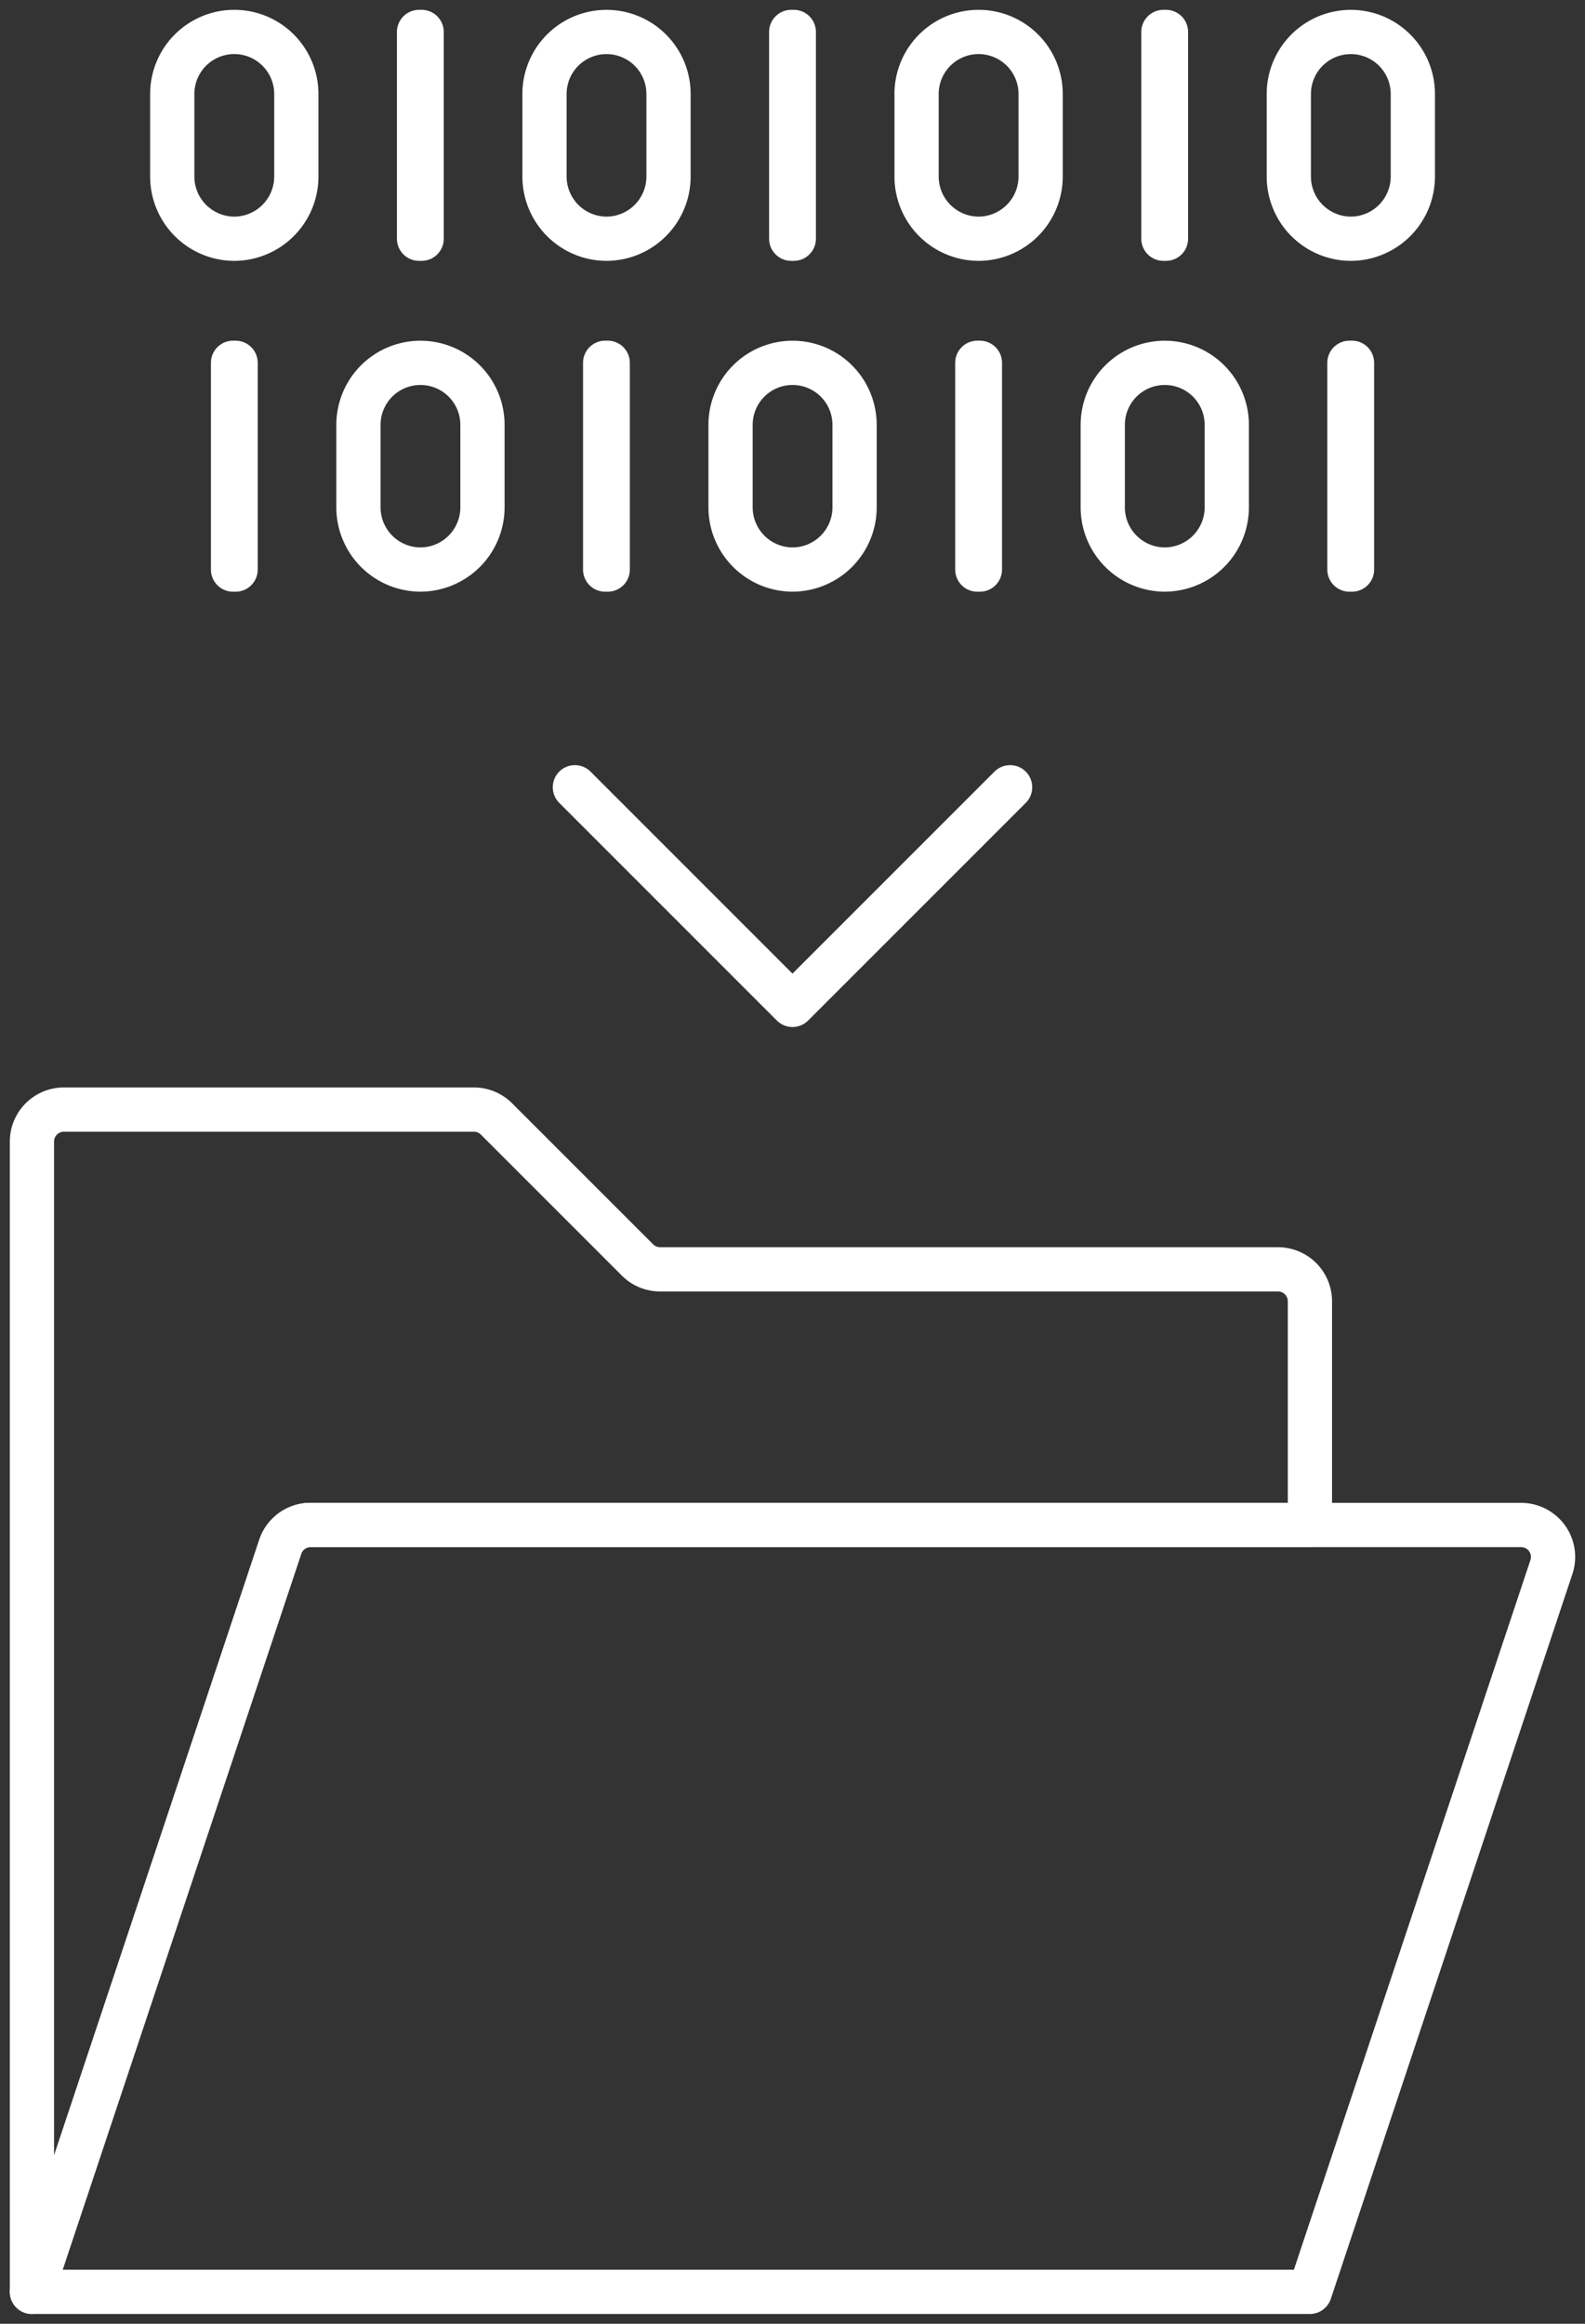
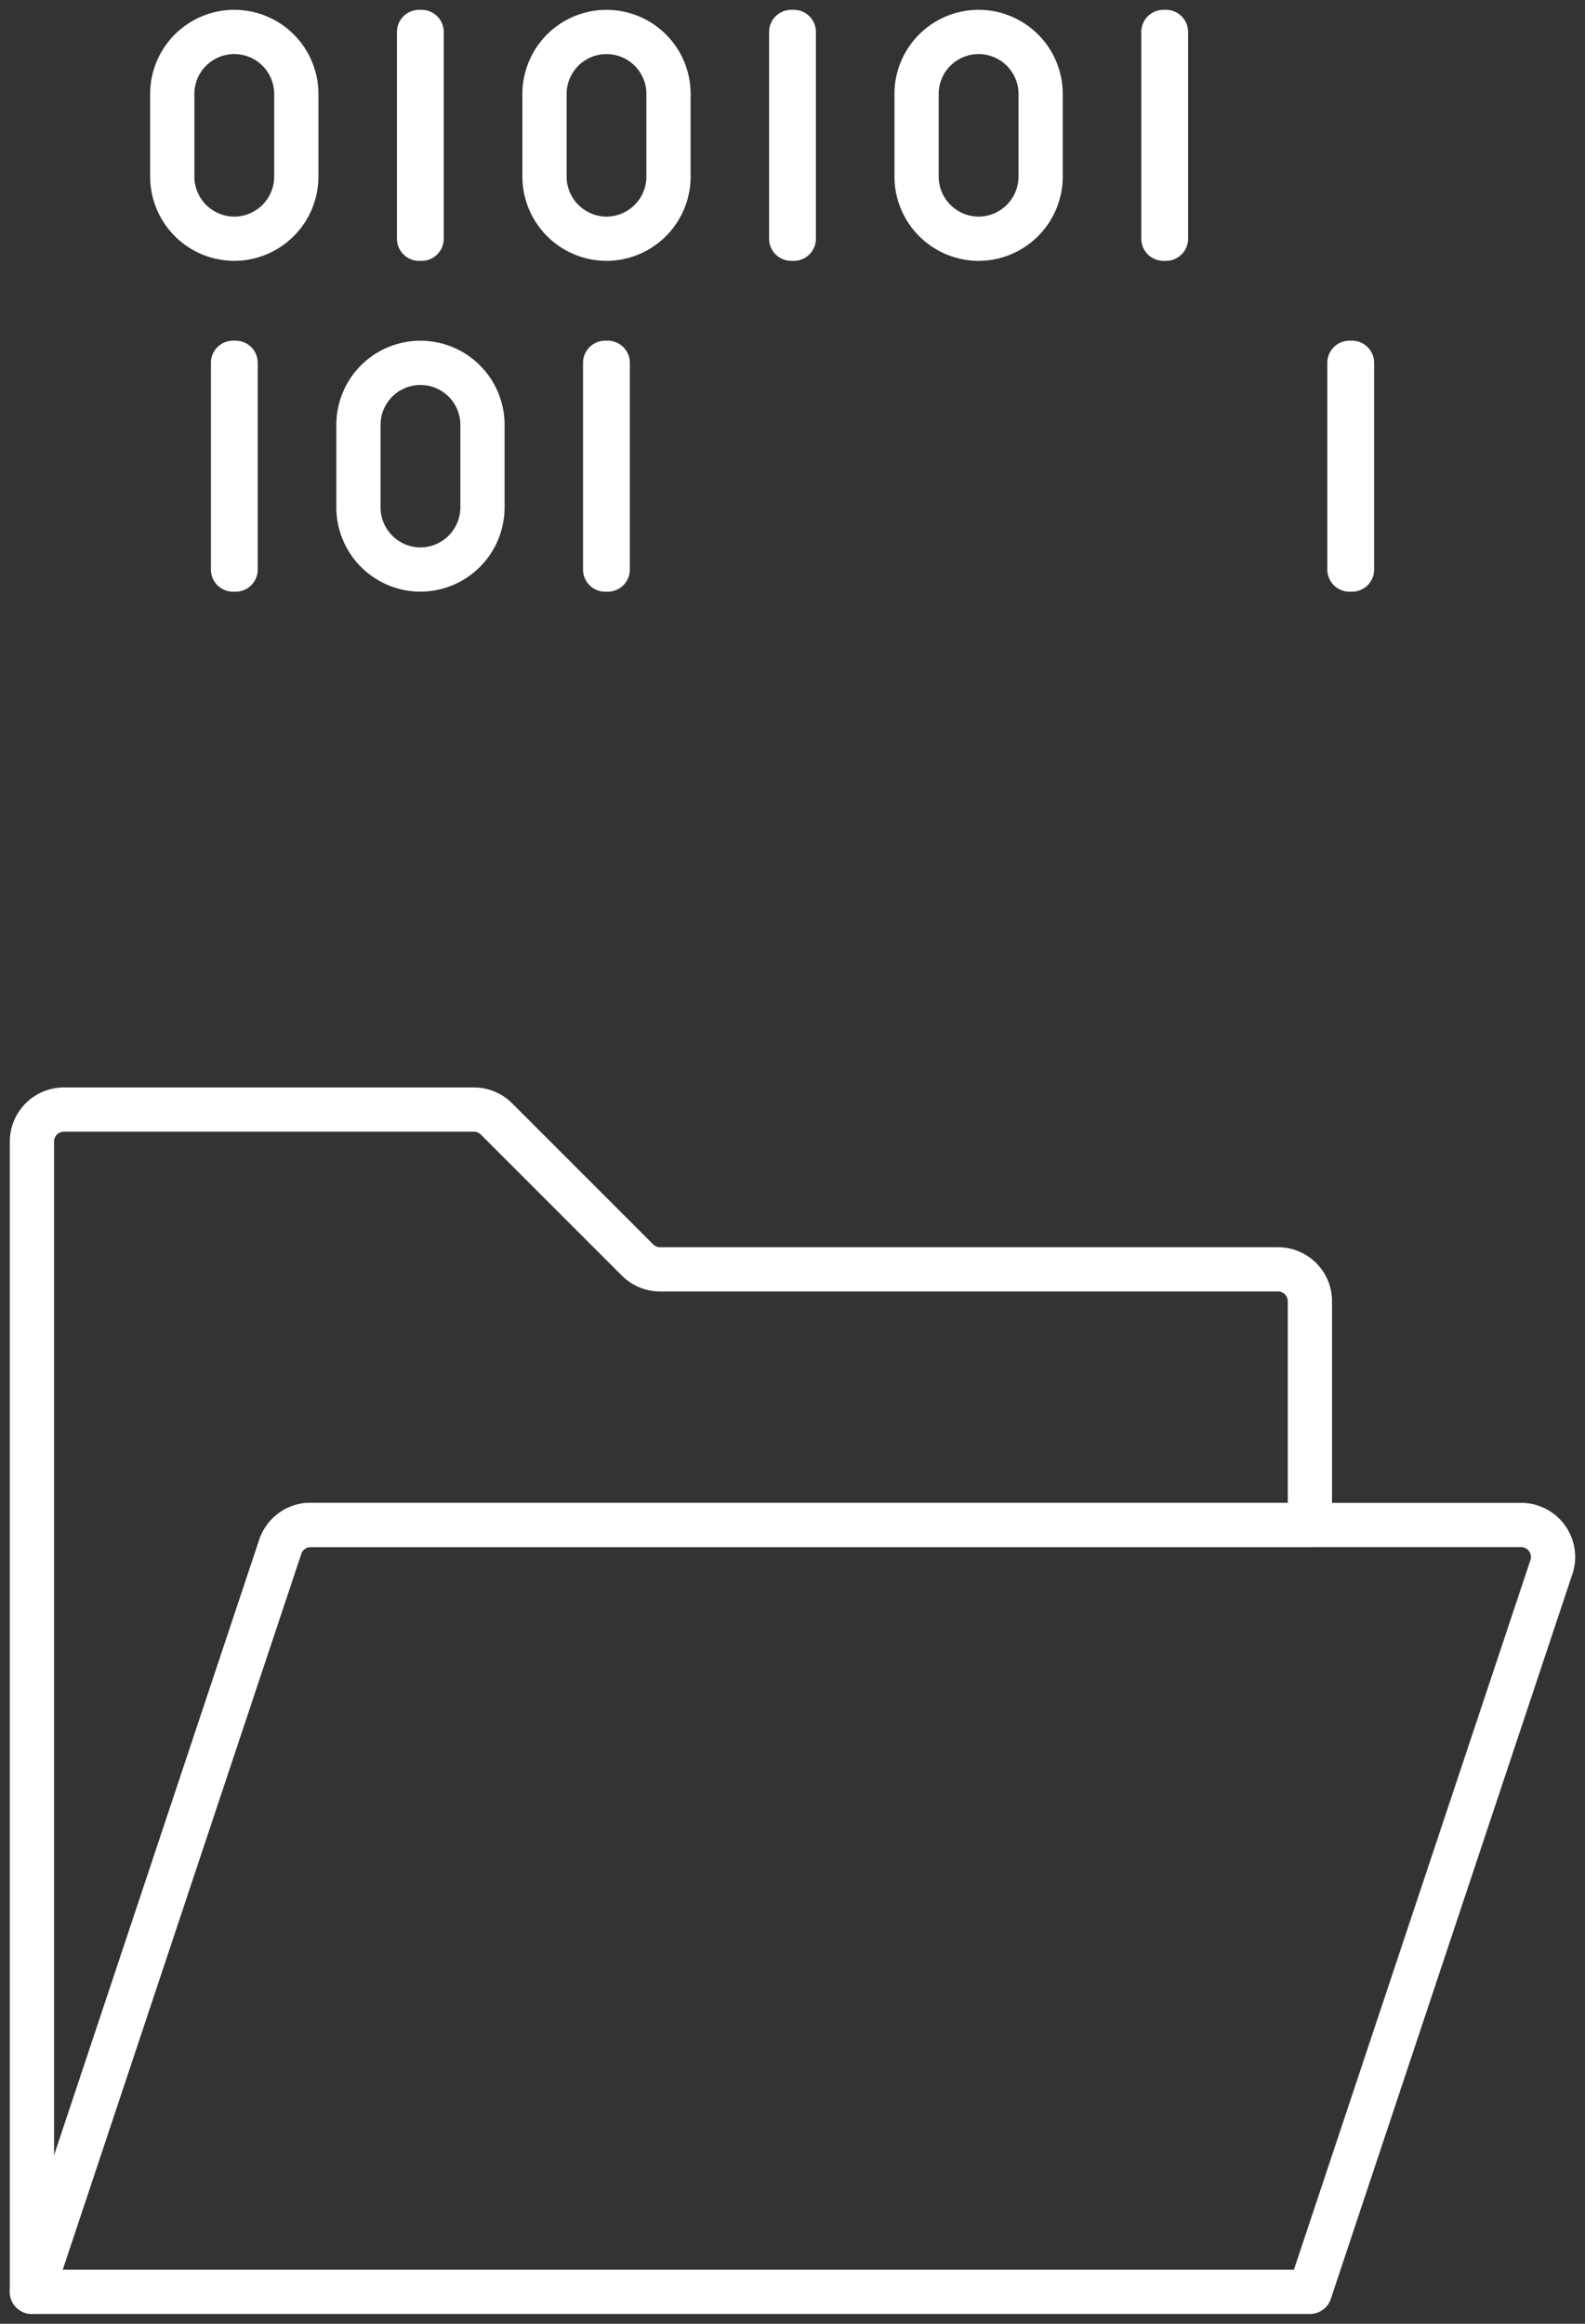
<svg xmlns="http://www.w3.org/2000/svg" width="71.661" height="105.046" viewBox="0 0 71.661 105.046">
  <rect x="0" y="0" width="71.661" height="105.046" fill="#333333" stroke="none" />
  <defs>
    <clipPath id="clip-path">
      <rect id="Rectangle_1181" data-name="Rectangle 1181" width="71.661" height="105.046" fill="none" stroke="#fff" stroke-width="1" />
    </clipPath>
  </defs>
  <g id="Groupe_11818" data-name="Groupe 11818" transform="translate(-401 -2286)">
    <g id="Groupe_11570" data-name="Groupe 11570" transform="translate(401 2286)">
      <g id="Groupe_11569" data-name="Groupe 11569" transform="translate(0 0)" clip-path="url(#clip-path)">
        <path id="Tracé_1246" data-name="Tracé 1246" d="M8.2,10.348h0A2.813,2.813,0,0,1,5.392,7.543V3.805a2.8,2.8,0,1,1,5.609,0V7.543A2.813,2.813,0,0,1,8.2,10.348Z" transform="translate(2.396 0.444)" fill="none" stroke="#fff" stroke-linecap="round" stroke-linejoin="round" stroke-width="2" />
        <path id="Tracé_1247" data-name="Tracé 1247" d="M19.845,10.348h0a2.813,2.813,0,0,1-2.8-2.805V3.805a2.8,2.8,0,1,1,5.607,0V7.543A2.812,2.812,0,0,1,19.845,10.348Z" transform="translate(7.573 0.444)" fill="none" stroke="#fff" stroke-linecap="round" stroke-linejoin="round" stroke-width="2" />
        <path id="Tracé_1248" data-name="Tracé 1248" d="M31.5,10.348h0A2.813,2.813,0,0,1,28.69,7.543V3.805a2.8,2.8,0,1,1,5.609,0V7.543A2.813,2.813,0,0,1,31.5,10.348Z" transform="translate(12.75 0.444)" fill="none" stroke="#fff" stroke-linecap="round" stroke-linejoin="round" stroke-width="2" />
-         <path id="Tracé_1249" data-name="Tracé 1249" d="M43.143,10.348h0a2.813,2.813,0,0,1-2.8-2.805V3.805a2.8,2.8,0,1,1,5.607,0V7.543A2.812,2.812,0,0,1,43.143,10.348Z" transform="translate(17.927 0.444)" fill="none" stroke="#fff" stroke-linecap="round" stroke-linejoin="round" stroke-width="2" />
        <path id="Tracé_1250" data-name="Tracé 1250" d="M14.021,20.7h0a2.812,2.812,0,0,1-2.8-2.8v-3.74a2.8,2.8,0,1,1,5.607,0V17.9A2.813,2.813,0,0,1,14.021,20.7Z" transform="translate(4.985 5.046)" fill="none" stroke="#fff" stroke-linecap="round" stroke-linejoin="round" stroke-width="2" />
-         <path id="Tracé_1251" data-name="Tracé 1251" d="M25.669,20.7h0a2.813,2.813,0,0,1-2.8-2.8v-3.74a2.8,2.8,0,1,1,5.607,0V17.9A2.812,2.812,0,0,1,25.669,20.7Z" transform="translate(10.161 5.046)" fill="none" stroke="#fff" stroke-linecap="round" stroke-linejoin="round" stroke-width="2" />
-         <path id="Tracé_1252" data-name="Tracé 1252" d="M37.319,20.7h0a2.812,2.812,0,0,1-2.8-2.8v-3.74a2.8,2.8,0,1,1,5.607,0V17.9A2.813,2.813,0,0,1,37.319,20.7Z" transform="translate(15.339 5.046)" fill="none" stroke="#fff" stroke-linecap="round" stroke-linejoin="round" stroke-width="2" />
        <rect id="Rectangle_1174" data-name="Rectangle 1174" width="0.117" height="9.348" transform="translate(18.946 1.444)" fill="none" stroke="#fff" stroke-linecap="round" stroke-linejoin="round" stroke-width="2" />
        <rect id="Rectangle_1175" data-name="Rectangle 1175" width="0.117" height="9.348" transform="translate(35.772 1.444)" fill="none" stroke="#fff" stroke-linecap="round" stroke-linejoin="round" stroke-width="2" />
        <rect id="Rectangle_1176" data-name="Rectangle 1176" width="0.116" height="9.348" transform="translate(52.6 1.444)" fill="none" stroke="#fff" stroke-linecap="round" stroke-linejoin="round" stroke-width="2" />
        <rect id="Rectangle_1177" data-name="Rectangle 1177" width="0.116" height="9.348" transform="translate(10.536 16.4)" fill="none" stroke="#fff" stroke-linecap="round" stroke-linejoin="round" stroke-width="2" />
        <rect id="Rectangle_1178" data-name="Rectangle 1178" width="0.116" height="9.348" transform="translate(27.36 16.4)" fill="none" stroke="#fff" stroke-linecap="round" stroke-linejoin="round" stroke-width="2" />
-         <rect id="Rectangle_1179" data-name="Rectangle 1179" width="0.117" height="9.348" transform="translate(44.186 16.4)" fill="none" stroke="#fff" stroke-linecap="round" stroke-linejoin="round" stroke-width="2" />
        <rect id="Rectangle_1180" data-name="Rectangle 1180" width="0.117" height="9.348" transform="translate(61.01 16.4)" fill="none" stroke="#fff" stroke-linecap="round" stroke-linejoin="round" stroke-width="2" />
        <path id="Tracé_1253" data-name="Tracé 1253" d="M58.776,82.392H1L12.226,48.714a1.444,1.444,0,0,1,1.371-.988H68.328a1.445,1.445,0,0,1,1.371,1.9Z" transform="translate(0.444 21.21)" fill="none" stroke="#fff" stroke-linecap="round" stroke-linejoin="round" stroke-width="2" />
        <path id="Tracé_1254" data-name="Tracé 1254" d="M13.6,53.5h45.18V43.392a1.444,1.444,0,0,0-1.444-1.444H29.4a1.446,1.446,0,0,1-1.021-.423l-6.376-6.376a1.441,1.441,0,0,0-1.021-.423H2.443A1.446,1.446,0,0,0,1,36.17v52L12.226,54.491A1.443,1.443,0,0,1,13.6,53.5Z" transform="translate(0.444 15.432)" fill="none" stroke="#fff" stroke-linecap="round" stroke-linejoin="round" stroke-width="2" />
-         <path id="Tracé_1255" data-name="Tracé 1255" d="M37.672,24.638l-9.839,9.839-9.838-9.839" transform="translate(7.997 10.949)" fill="none" stroke="#fff" stroke-linecap="round" stroke-linejoin="round" stroke-width="2" />
      </g>
    </g>
  </g>
</svg>